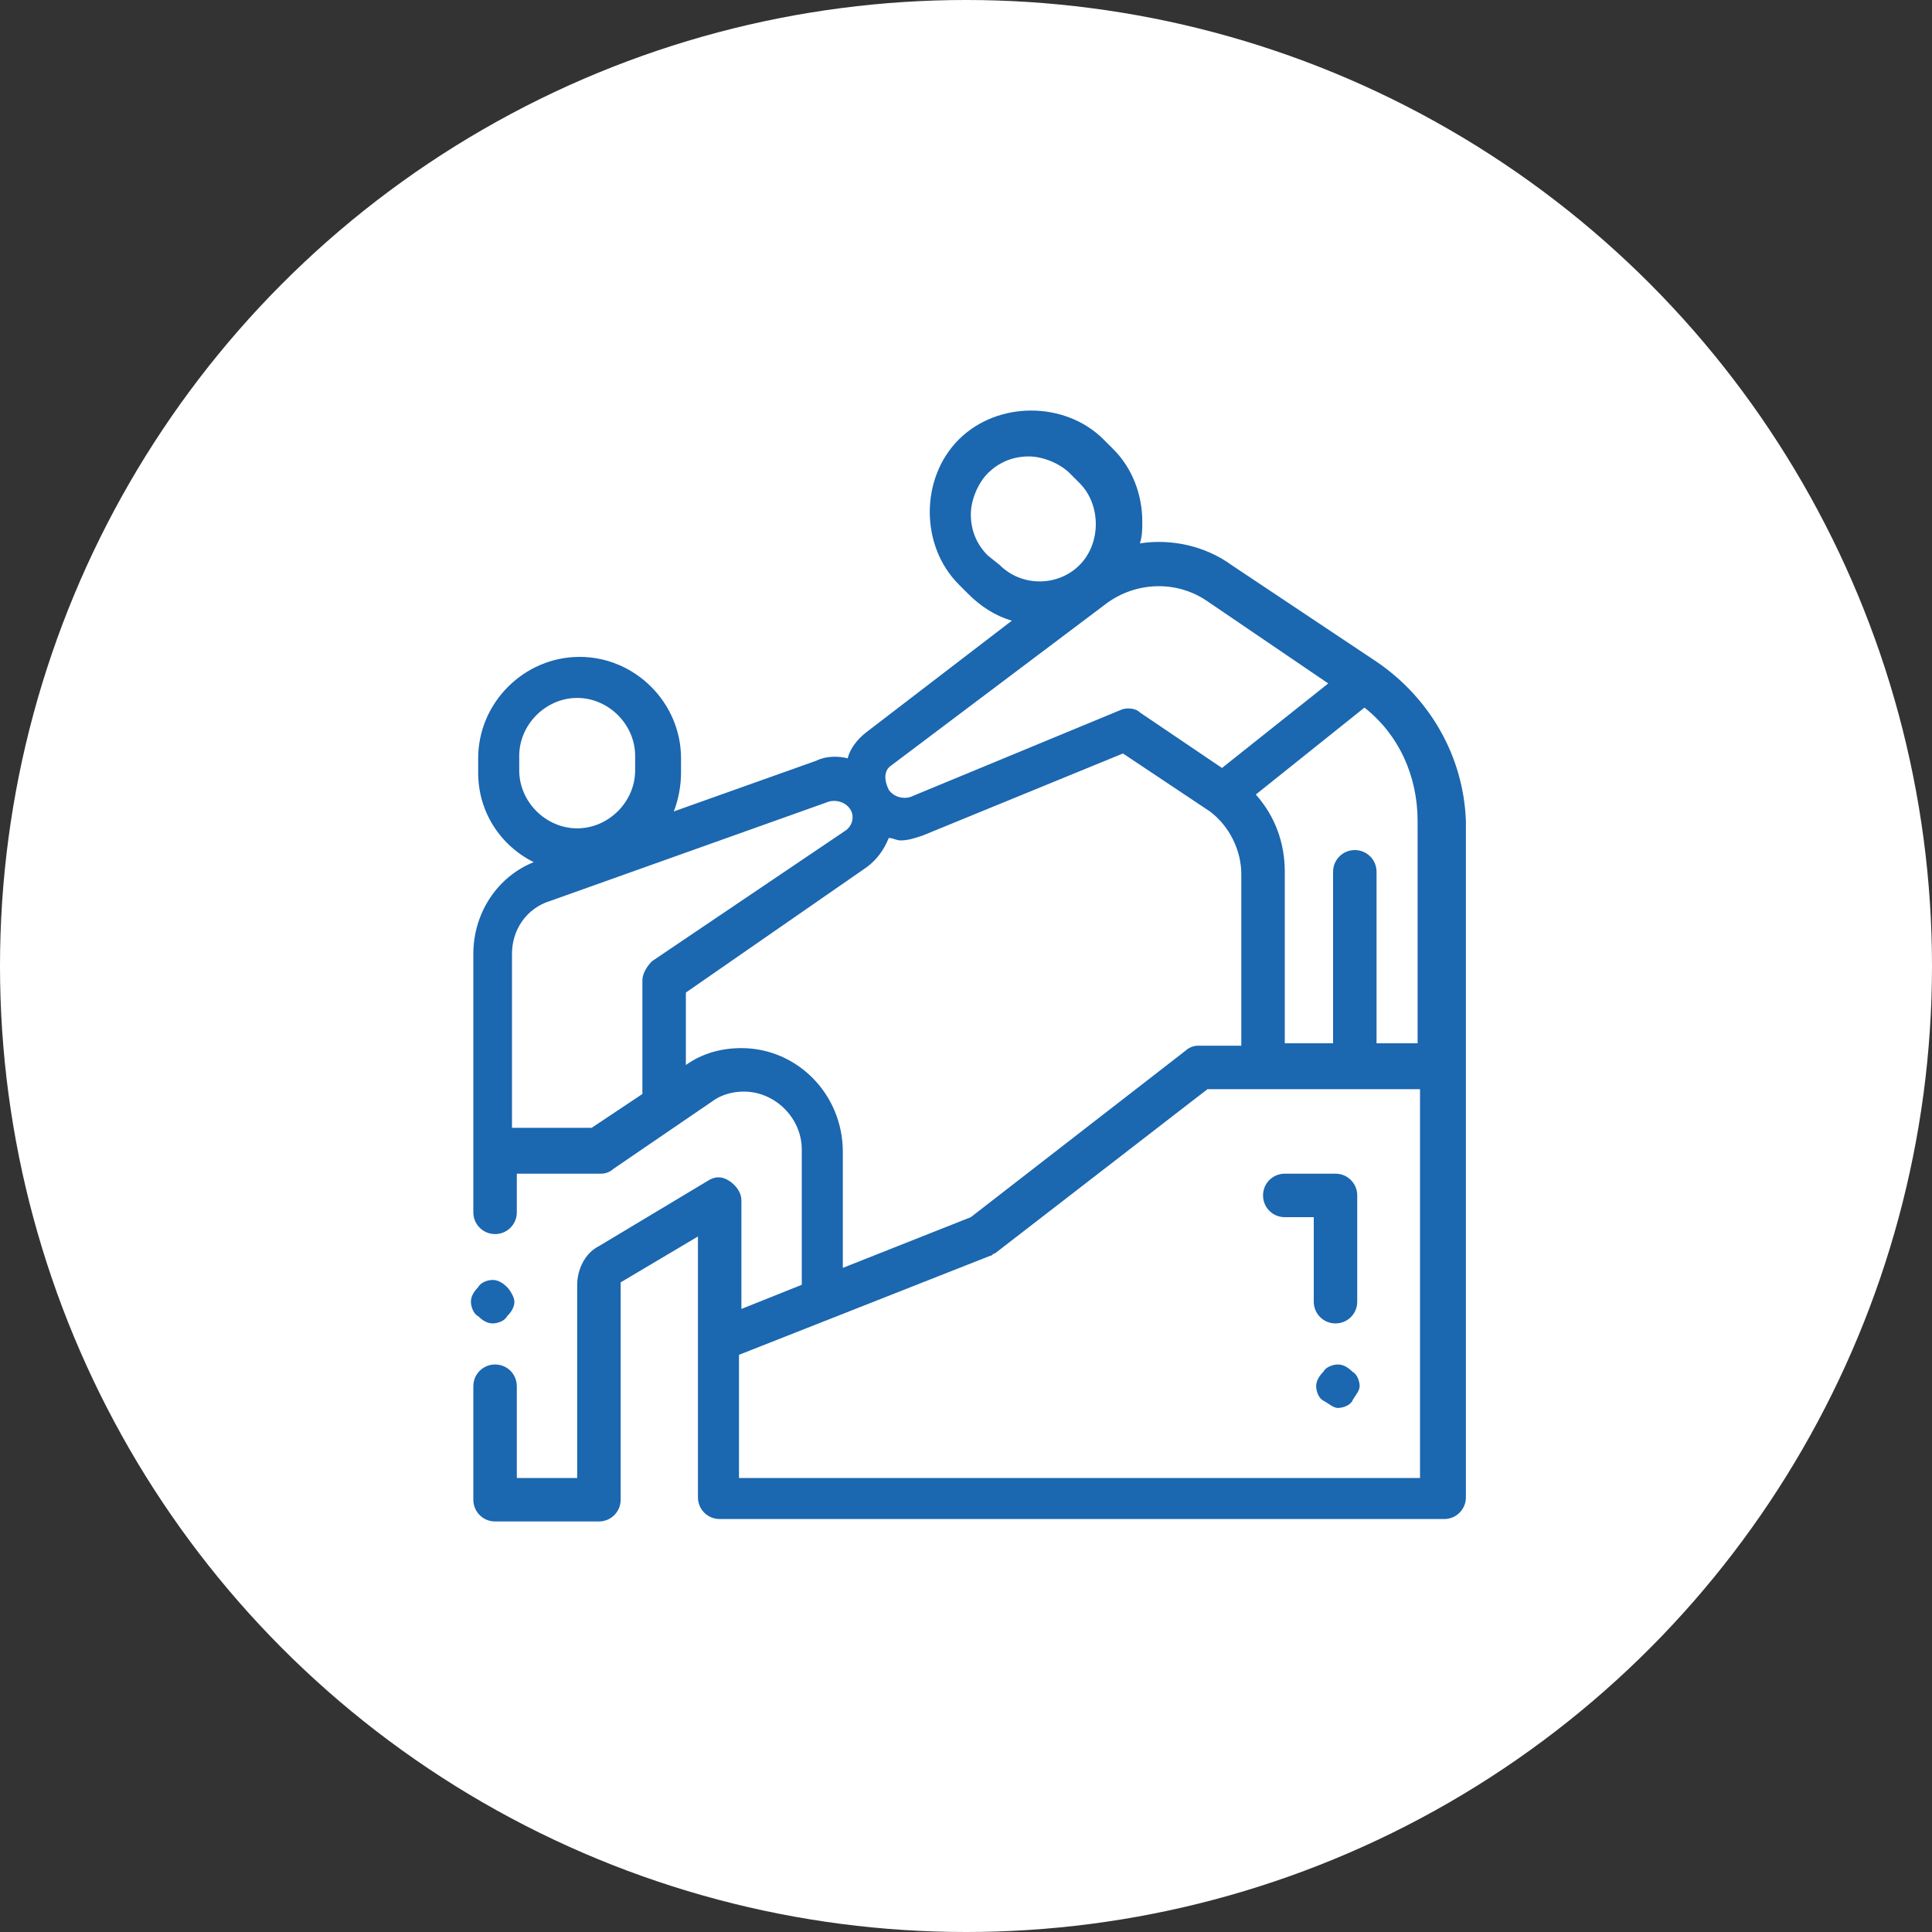
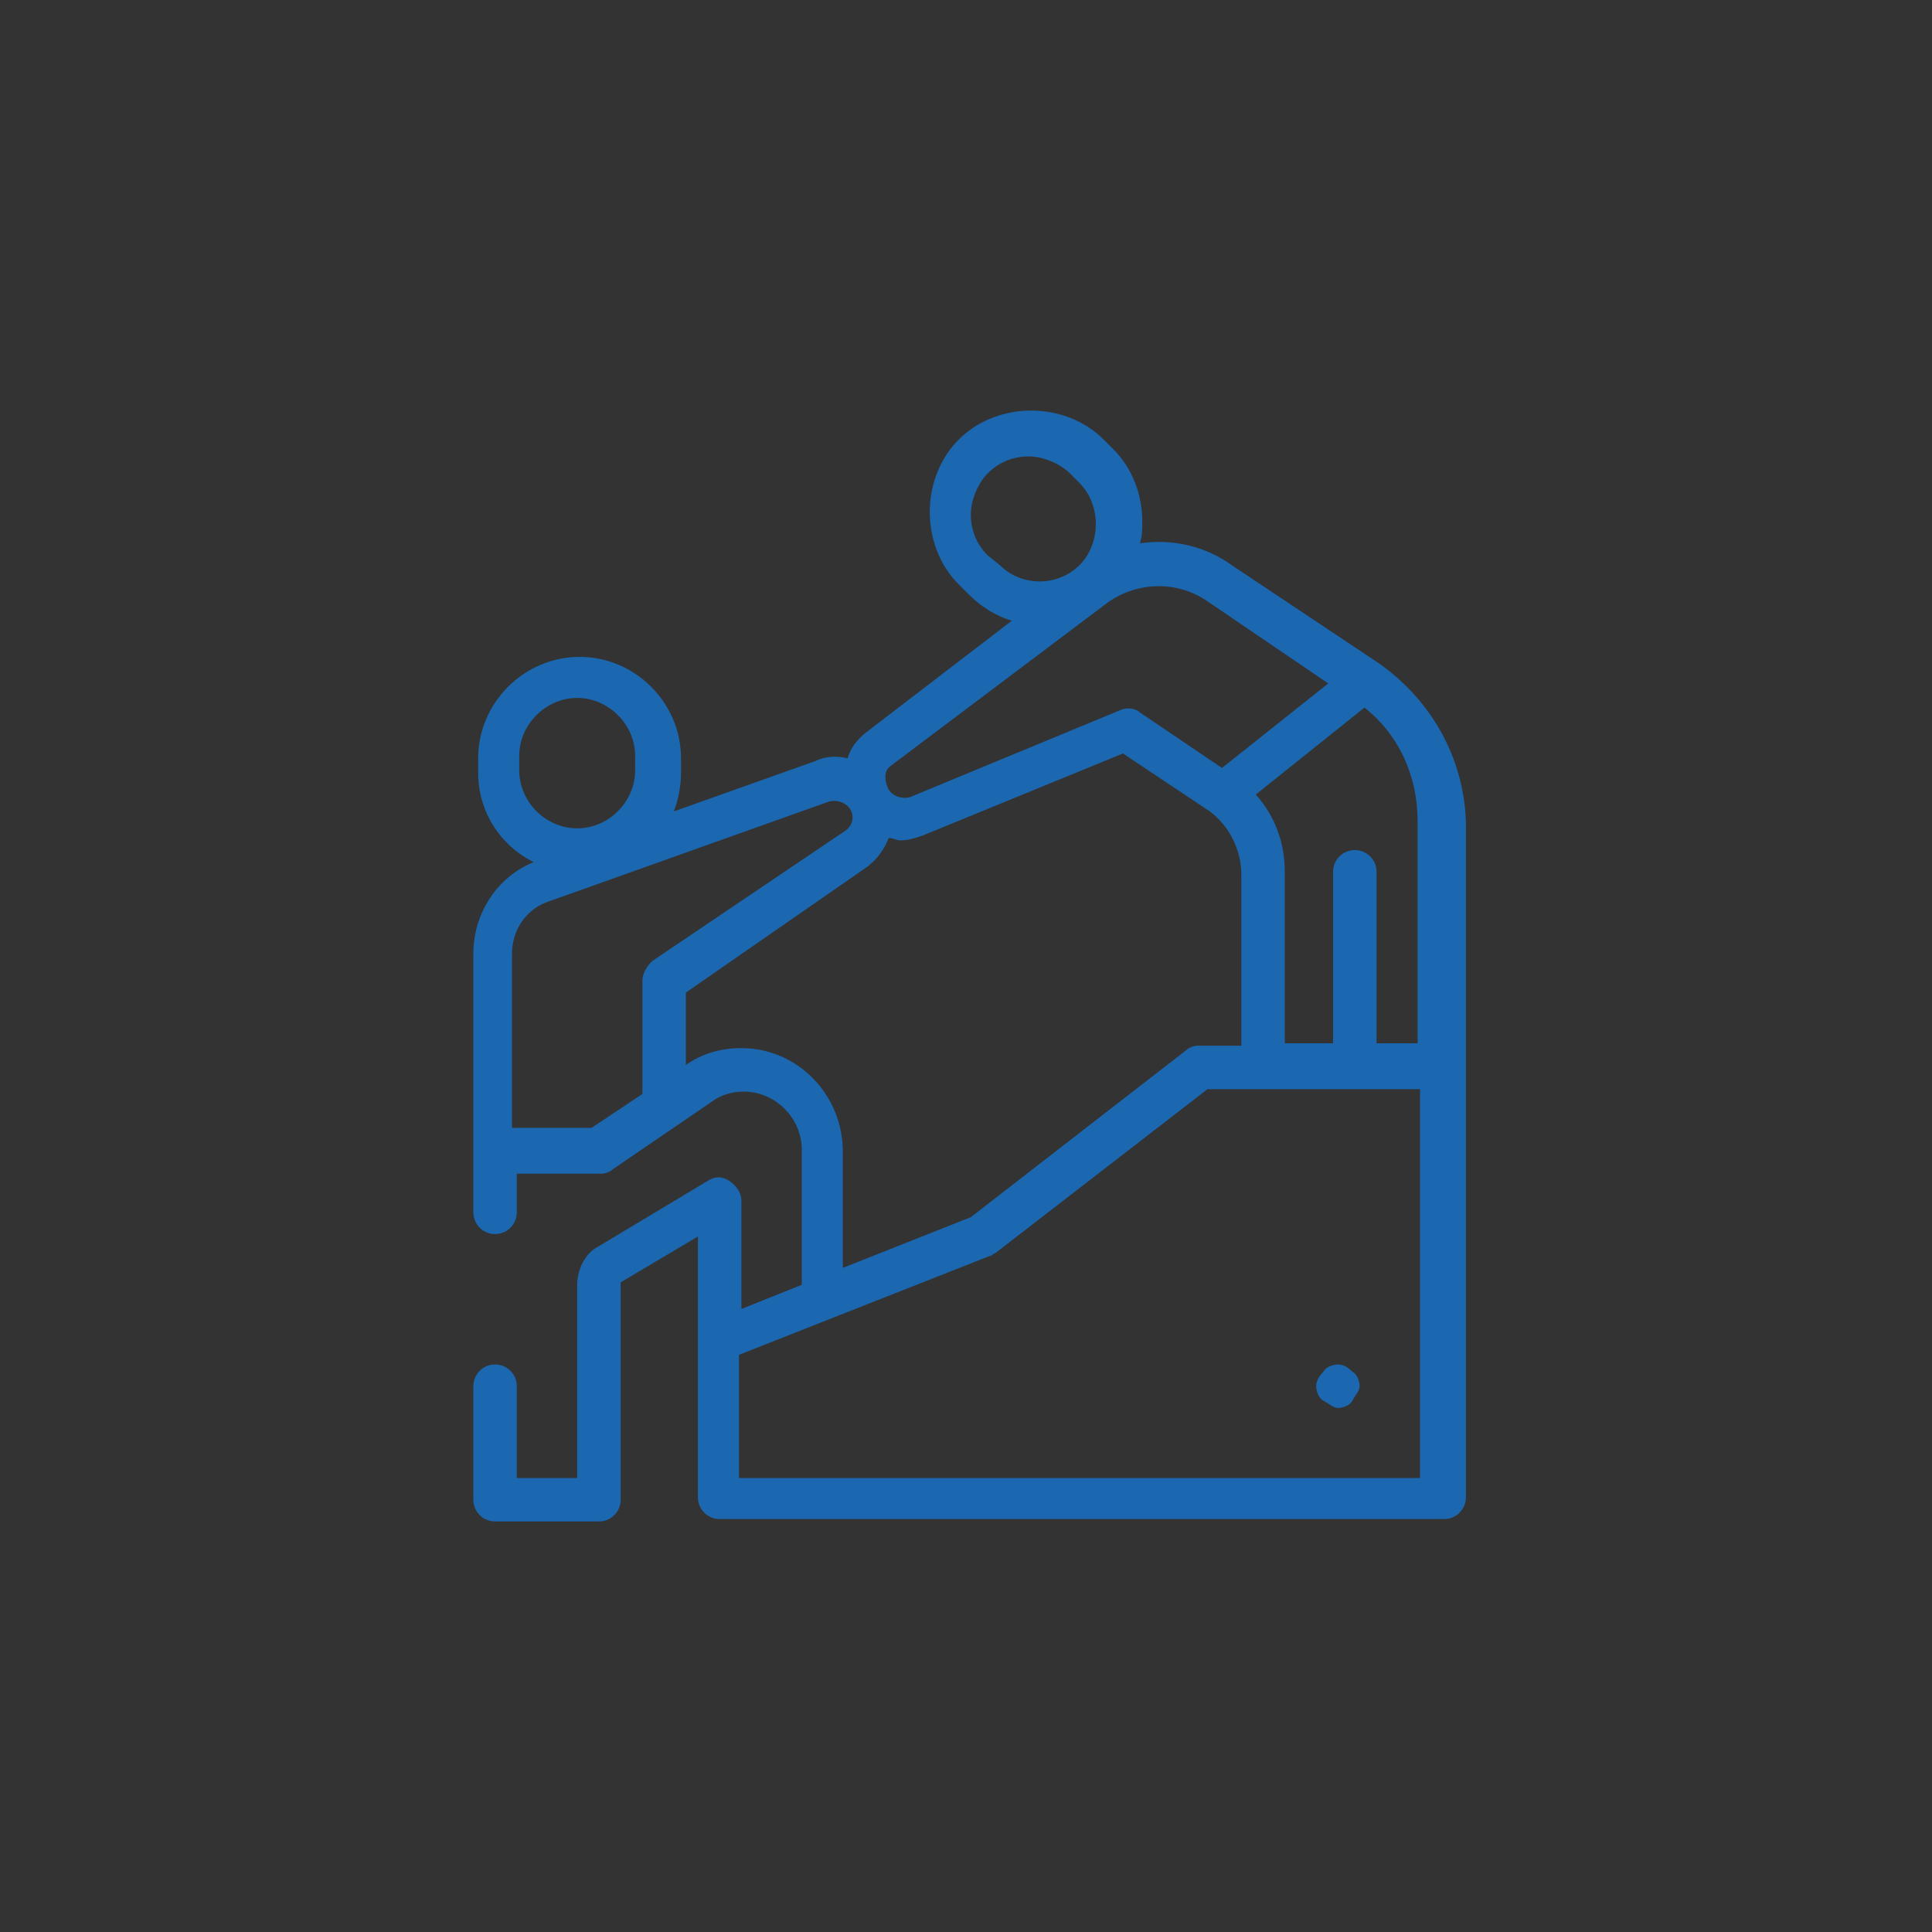
<svg xmlns="http://www.w3.org/2000/svg" version="1.1" id="Layer_1" x="0px" y="0px" viewBox="0 0 80 80" style="enable-background:new 0 0 80 80;" xml:space="preserve">
  <rect x="0" y="0" width="80" height="80" fill="#333333" stroke="none" />
  <style type="text/css">
	.st0{fill:#FFFFFF;}
	.st1{fill:#1B67B0;}
</style>
  <g>
-     <circle class="st0" cx="40" cy="40" r="40" />
-   </g>
+     </g>
  <g>
    <g>
      <g>
-         <path class="st1" d="M21,53.3c-0.2-0.2-0.4-0.3-0.6-0.3c-0.2,0-0.5,0.1-0.6,0.3c-0.2,0.2-0.3,0.4-0.3,0.6s0.1,0.5,0.3,0.6     c0.2,0.2,0.4,0.3,0.6,0.3c0.2,0,0.5-0.1,0.6-0.3c0.2-0.2,0.3-0.4,0.3-0.6S21.1,53.4,21,53.3z" />
-       </g>
+         </g>
    </g>
    <g>
      <g>
        <path class="st1" d="M57,27.4C57,27.4,57,27.4,57,27.4l-6-4c-1.1-0.8-2.5-1.1-3.8-0.9c0.1-0.3,0.1-0.6,0.1-0.9     c0-1.1-0.4-2.2-1.2-3l-0.4-0.4c-0.8-0.8-1.9-1.2-3-1.2s-2.2,0.4-3,1.2c-0.8,0.8-1.2,1.9-1.2,3c0,1.1,0.4,2.2,1.2,3l0.4,0.4     c0.5,0.5,1.1,0.9,1.8,1.1l-6,4.6c-0.4,0.3-0.7,0.7-0.8,1.1c-0.4-0.1-0.9-0.1-1.3,0.1l-5.9,2.1c0.2-0.5,0.3-1.1,0.3-1.6v-0.6     c0-2.3-1.9-4.2-4.2-4.2s-4.2,1.9-4.2,4.2v0.6c0,1.6,0.9,3,2.3,3.7c-1.5,0.6-2.5,2.1-2.5,3.8v10.7c0,0.5,0.4,0.9,0.9,0.9     c0.5,0,0.9-0.4,0.9-0.9v-1.6h3.5c0.2,0,0.4-0.1,0.5-0.2l4.1-2.8c0.4-0.3,0.9-0.4,1.3-0.4c1.3,0,2.4,1.1,2.4,2.4v5.6l-2.5,1v-4.5     c0-0.3-0.2-0.6-0.5-0.8c-0.3-0.2-0.6-0.2-0.9,0l-4.5,2.7c-0.6,0.3-0.9,1-0.9,1.6v8h-2.5v-3.8c0-0.5-0.4-0.9-0.9-0.9     c-0.5,0-0.9,0.4-0.9,0.9v4.7c0,0.5,0.4,0.9,0.9,0.9h4.3c0.5,0,0.9-0.4,0.9-0.9v-8.9c0,0,0-0.1,0-0.1l3.2-1.9v10.8     c0,0.5,0.4,0.9,0.9,0.9h30c0.5,0,0.9-0.4,0.9-0.9V34C60.6,31.3,59.2,28.9,57,27.4z M41.4,23.4L40.9,23c-0.5-0.5-0.7-1.1-0.7-1.7     c0-0.6,0.3-1.3,0.7-1.7c0.5-0.5,1.1-0.7,1.7-0.7s1.3,0.3,1.7,0.7l0.4,0.4c0.9,0.9,0.9,2.5,0,3.4C43.8,24.3,42.3,24.3,41.4,23.4z      M36.9,31.7l8.9-6.7c1.2-0.9,2.9-1,4.2-0.1l5,3.4l-4.4,3.5l-3.4-2.3c-0.2-0.2-0.6-0.2-0.8-0.1l-8.7,3.6c-0.3,0.1-0.7,0-0.9-0.3     c0,0,0,0,0,0C36.6,32.3,36.6,31.9,36.9,31.7z M21.5,31.9v-0.6c0-1.3,1.1-2.4,2.4-2.4s2.4,1.1,2.4,2.4v0.6c0,1.3-1.1,2.4-2.4,2.4     S21.5,33.2,21.5,31.9z M26.6,40.6v4.7l-2.1,1.4h-3.3v-2.4v-4.8c0-1,0.6-1.9,1.6-2.2l11.5-4.1c0.3-0.1,0.7,0,0.9,0.3     c0.2,0.3,0.1,0.7-0.2,0.9L27,39.8C26.8,40,26.6,40.3,26.6,40.6z M30.7,43.4c-0.8,0-1.6,0.2-2.3,0.7v-3l7.5-5.2     c0.4-0.3,0.7-0.7,0.9-1.2c0.2,0,0.3,0.1,0.5,0.1c0.3,0,0.6-0.1,0.9-0.2l8.3-3.4l3.6,2.4c0.8,0.6,1.3,1.6,1.3,2.6v7.1h-1.8     c-0.2,0-0.4,0.1-0.5,0.2l-8.9,6.9l-5.3,2.1v-4.8C34.9,45.3,33,43.4,30.7,43.4z M58.8,61.2H30.6v-5.1l10.4-4.1     c0.1,0,0.1-0.1,0.2-0.1l8.8-6.8h8.8V61.2z M58.8,43.2H57v-7.1c0-0.5-0.4-0.9-0.9-0.9s-0.9,0.4-0.9,0.9v7.1h-2v-7.1     c0-1.2-0.4-2.3-1.2-3.2l4.5-3.6c1.4,1.1,2.2,2.8,2.2,4.7V43.2z" />
      </g>
    </g>
    <g>
      <g>
-         <path class="st1" d="M55.3,48.6h-2.1c-0.5,0-0.9,0.4-0.9,0.9c0,0.5,0.4,0.9,0.9,0.9h1.2v3.5c0,0.5,0.4,0.9,0.9,0.9     s0.9-0.4,0.9-0.9v-4.4C56.2,49,55.8,48.6,55.3,48.6z" />
-       </g>
+         </g>
    </g>
    <g>
      <g>
        <path class="st1" d="M56,56.8c-0.2-0.2-0.4-0.3-0.6-0.3c-0.2,0-0.5,0.1-0.6,0.3c-0.2,0.2-0.3,0.4-0.3,0.6s0.1,0.5,0.3,0.6     s0.4,0.3,0.6,0.3c0.2,0,0.5-0.1,0.6-0.3s0.3-0.4,0.3-0.6S56.2,56.9,56,56.8z" />
      </g>
    </g>
  </g>
</svg>